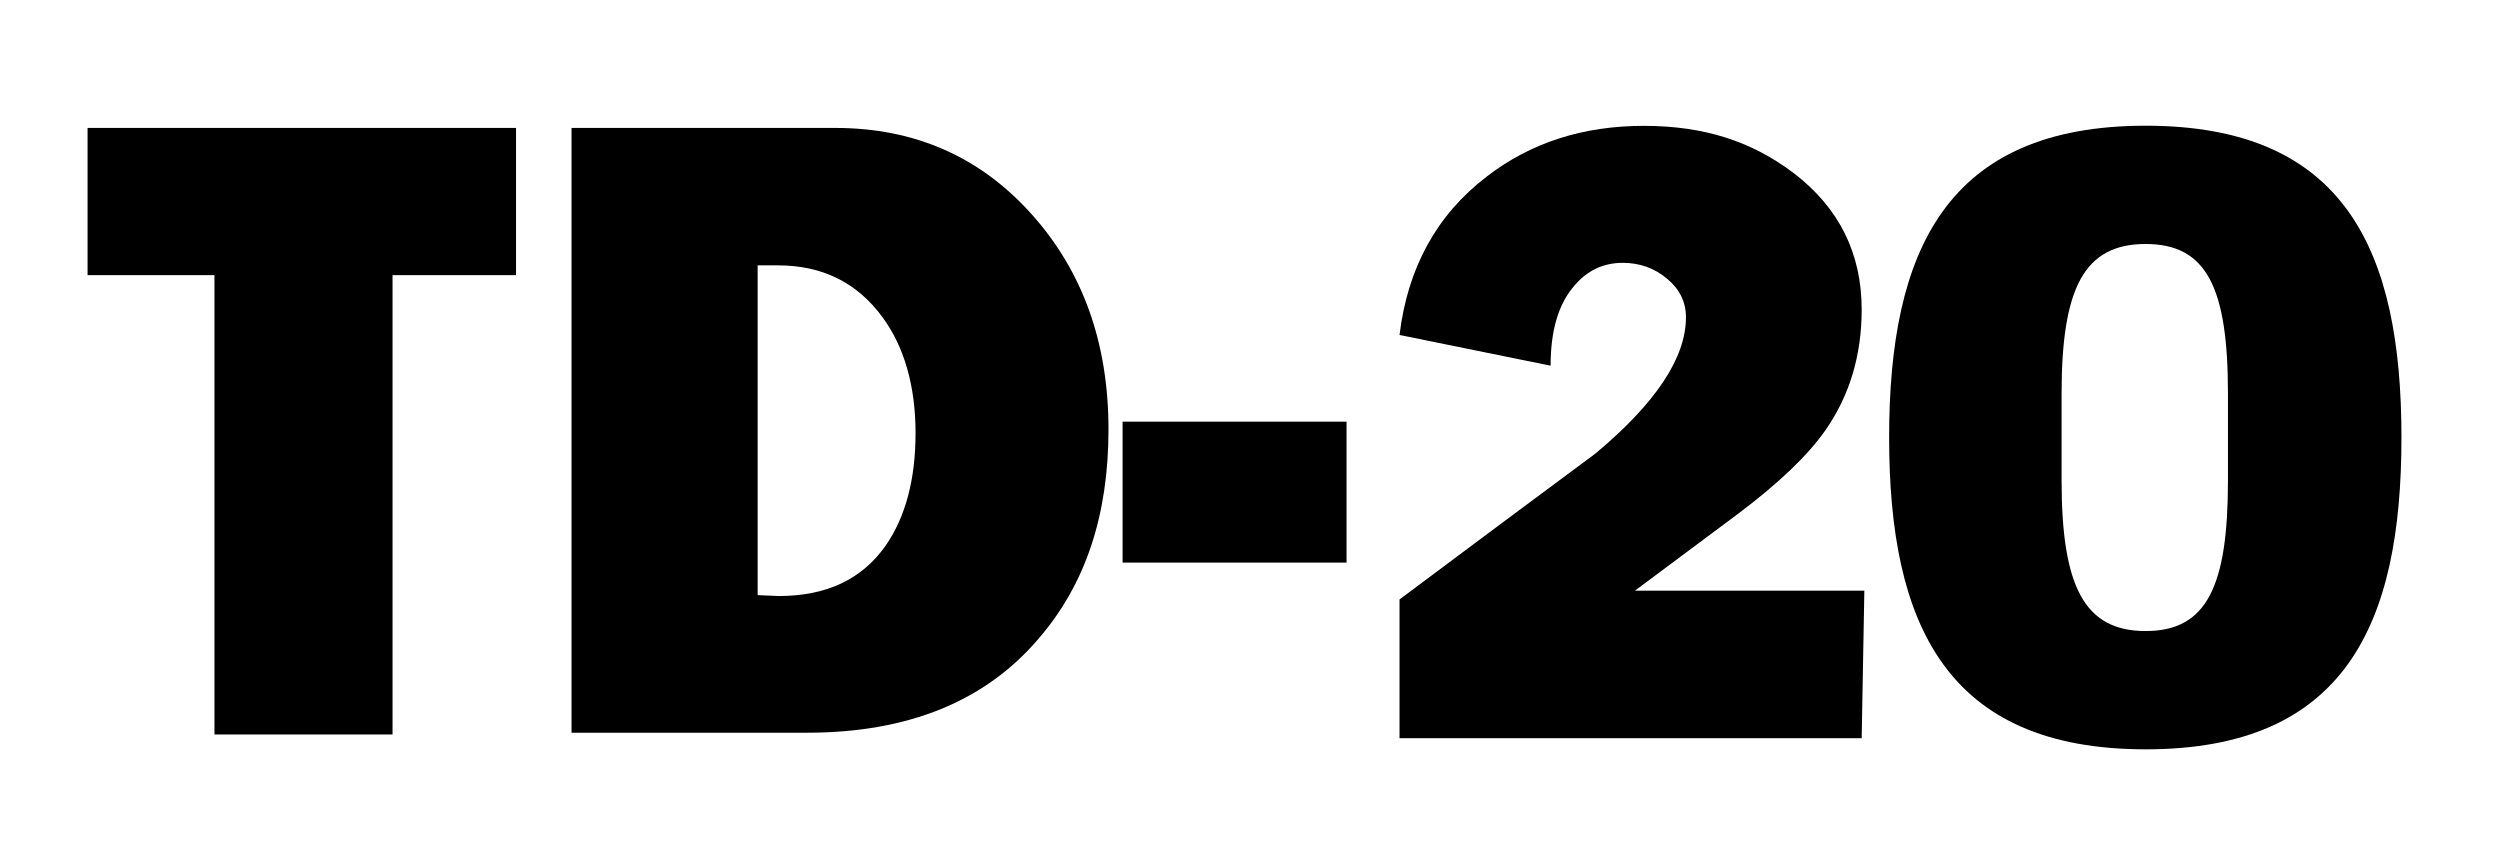
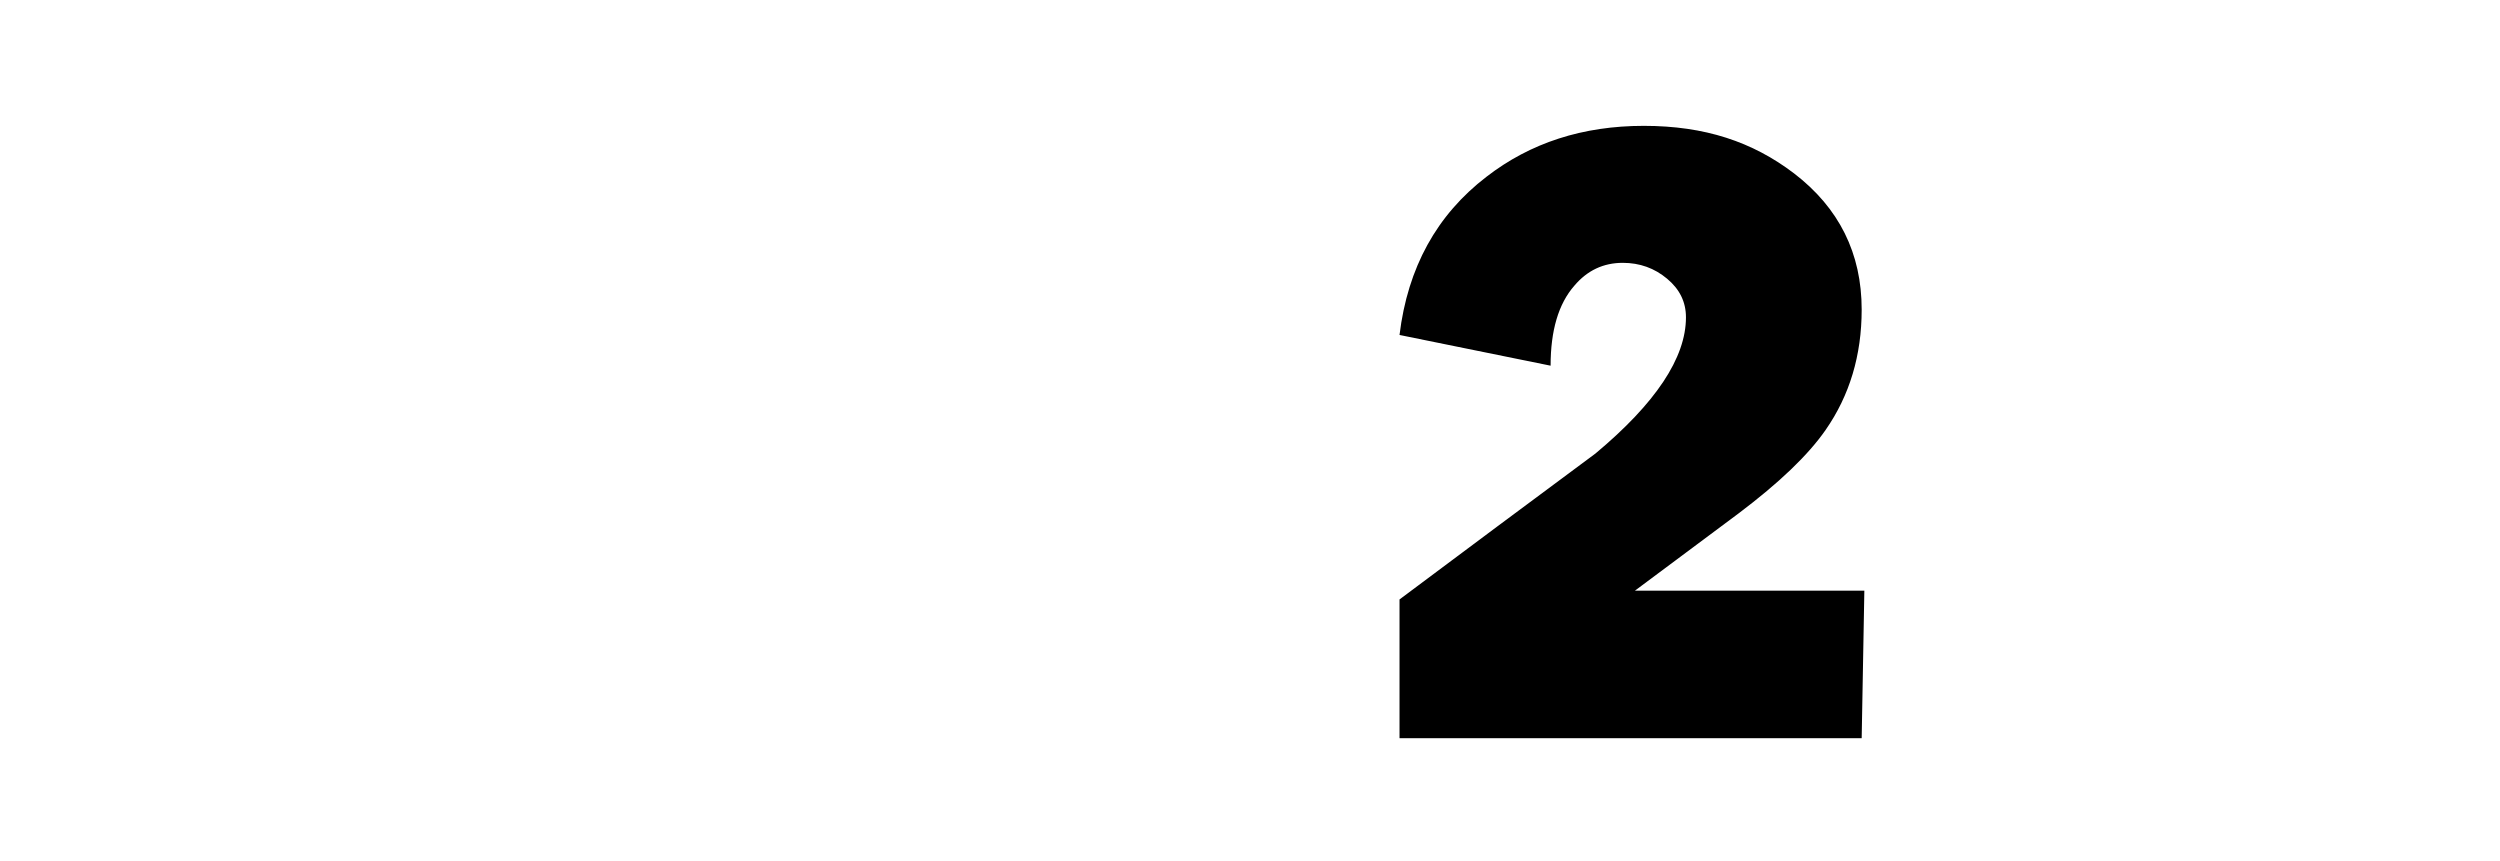
<svg xmlns="http://www.w3.org/2000/svg" id="Warstwa_1" data-name="Warstwa 1" viewBox="0 0 168.45 58">
  <g id="Warstwa_1-2" data-name="Warstwa_1">
-     <path d="M14.45,49.49v-30.95H5.9v-9.92h28.87v9.92h-8.32v30.95h-12,0ZM38.51,49.37V8.62h17.76c5.35,0,9.75,1.93,13.22,5.79s5.2,8.7,5.2,14.52-1.56,10.44-4.69,14.08c-3.6,4.24-8.81,6.36-15.62,6.36h-15.86ZM51.05,40.1l1.43.06c3.21,0,5.6-1.13,7.19-3.39,1.35-1.94,2.02-4.48,2.02-7.6s-.75-5.82-2.26-7.84c-1.7-2.3-4.04-3.45-7.01-3.45h-1.37v22.22h0ZM75.64,37.91v-9.5h15.09v9.5h-15.09Z" />
-   </g>
+     </g>
  <g id="Warstwa_1-3" data-name="Warstwa_1">
    <path d="M110.17,39.8h15.45l-.18,9.94h-31.14v-9.35c4.38-3.28,8.78-6.55,13.2-9.83,4.06-3.39,6.1-6.45,6.1-9.18,0-1.03-.42-1.89-1.27-2.6-.85-.71-1.84-1.07-2.99-1.07-1.3,0-2.39.51-3.26,1.54-1.07,1.22-1.6,3.02-1.6,5.39l-10.18-2.07c.55-4.54,2.51-8.09,5.86-10.66,2.96-2.29,6.49-3.43,10.6-3.43s7.32,1.07,10.12,3.2c3.04,2.33,4.56,5.39,4.56,9.18,0,3.08-.81,5.78-2.43,8.11-1.18,1.7-3.14,3.57-5.86,5.62-2.33,1.74-4.66,3.47-6.99,5.21h0Z" />
  </g>
-   <path d="M161.81,29.48c0,12.57-3.78,21.01-17.23,21.01s-17.29-8.44-17.29-21.01,3.83-21.01,17.29-21.01,17.23,8.44,17.23,21.01ZM138.91,26.53v5.84c0,7.14,1.53,10.15,5.66,10.15s5.55-3.01,5.55-10.15v-5.84c0-7.14-1.42-10.09-5.55-10.09s-5.66,2.95-5.66,10.09Z" />
</svg>